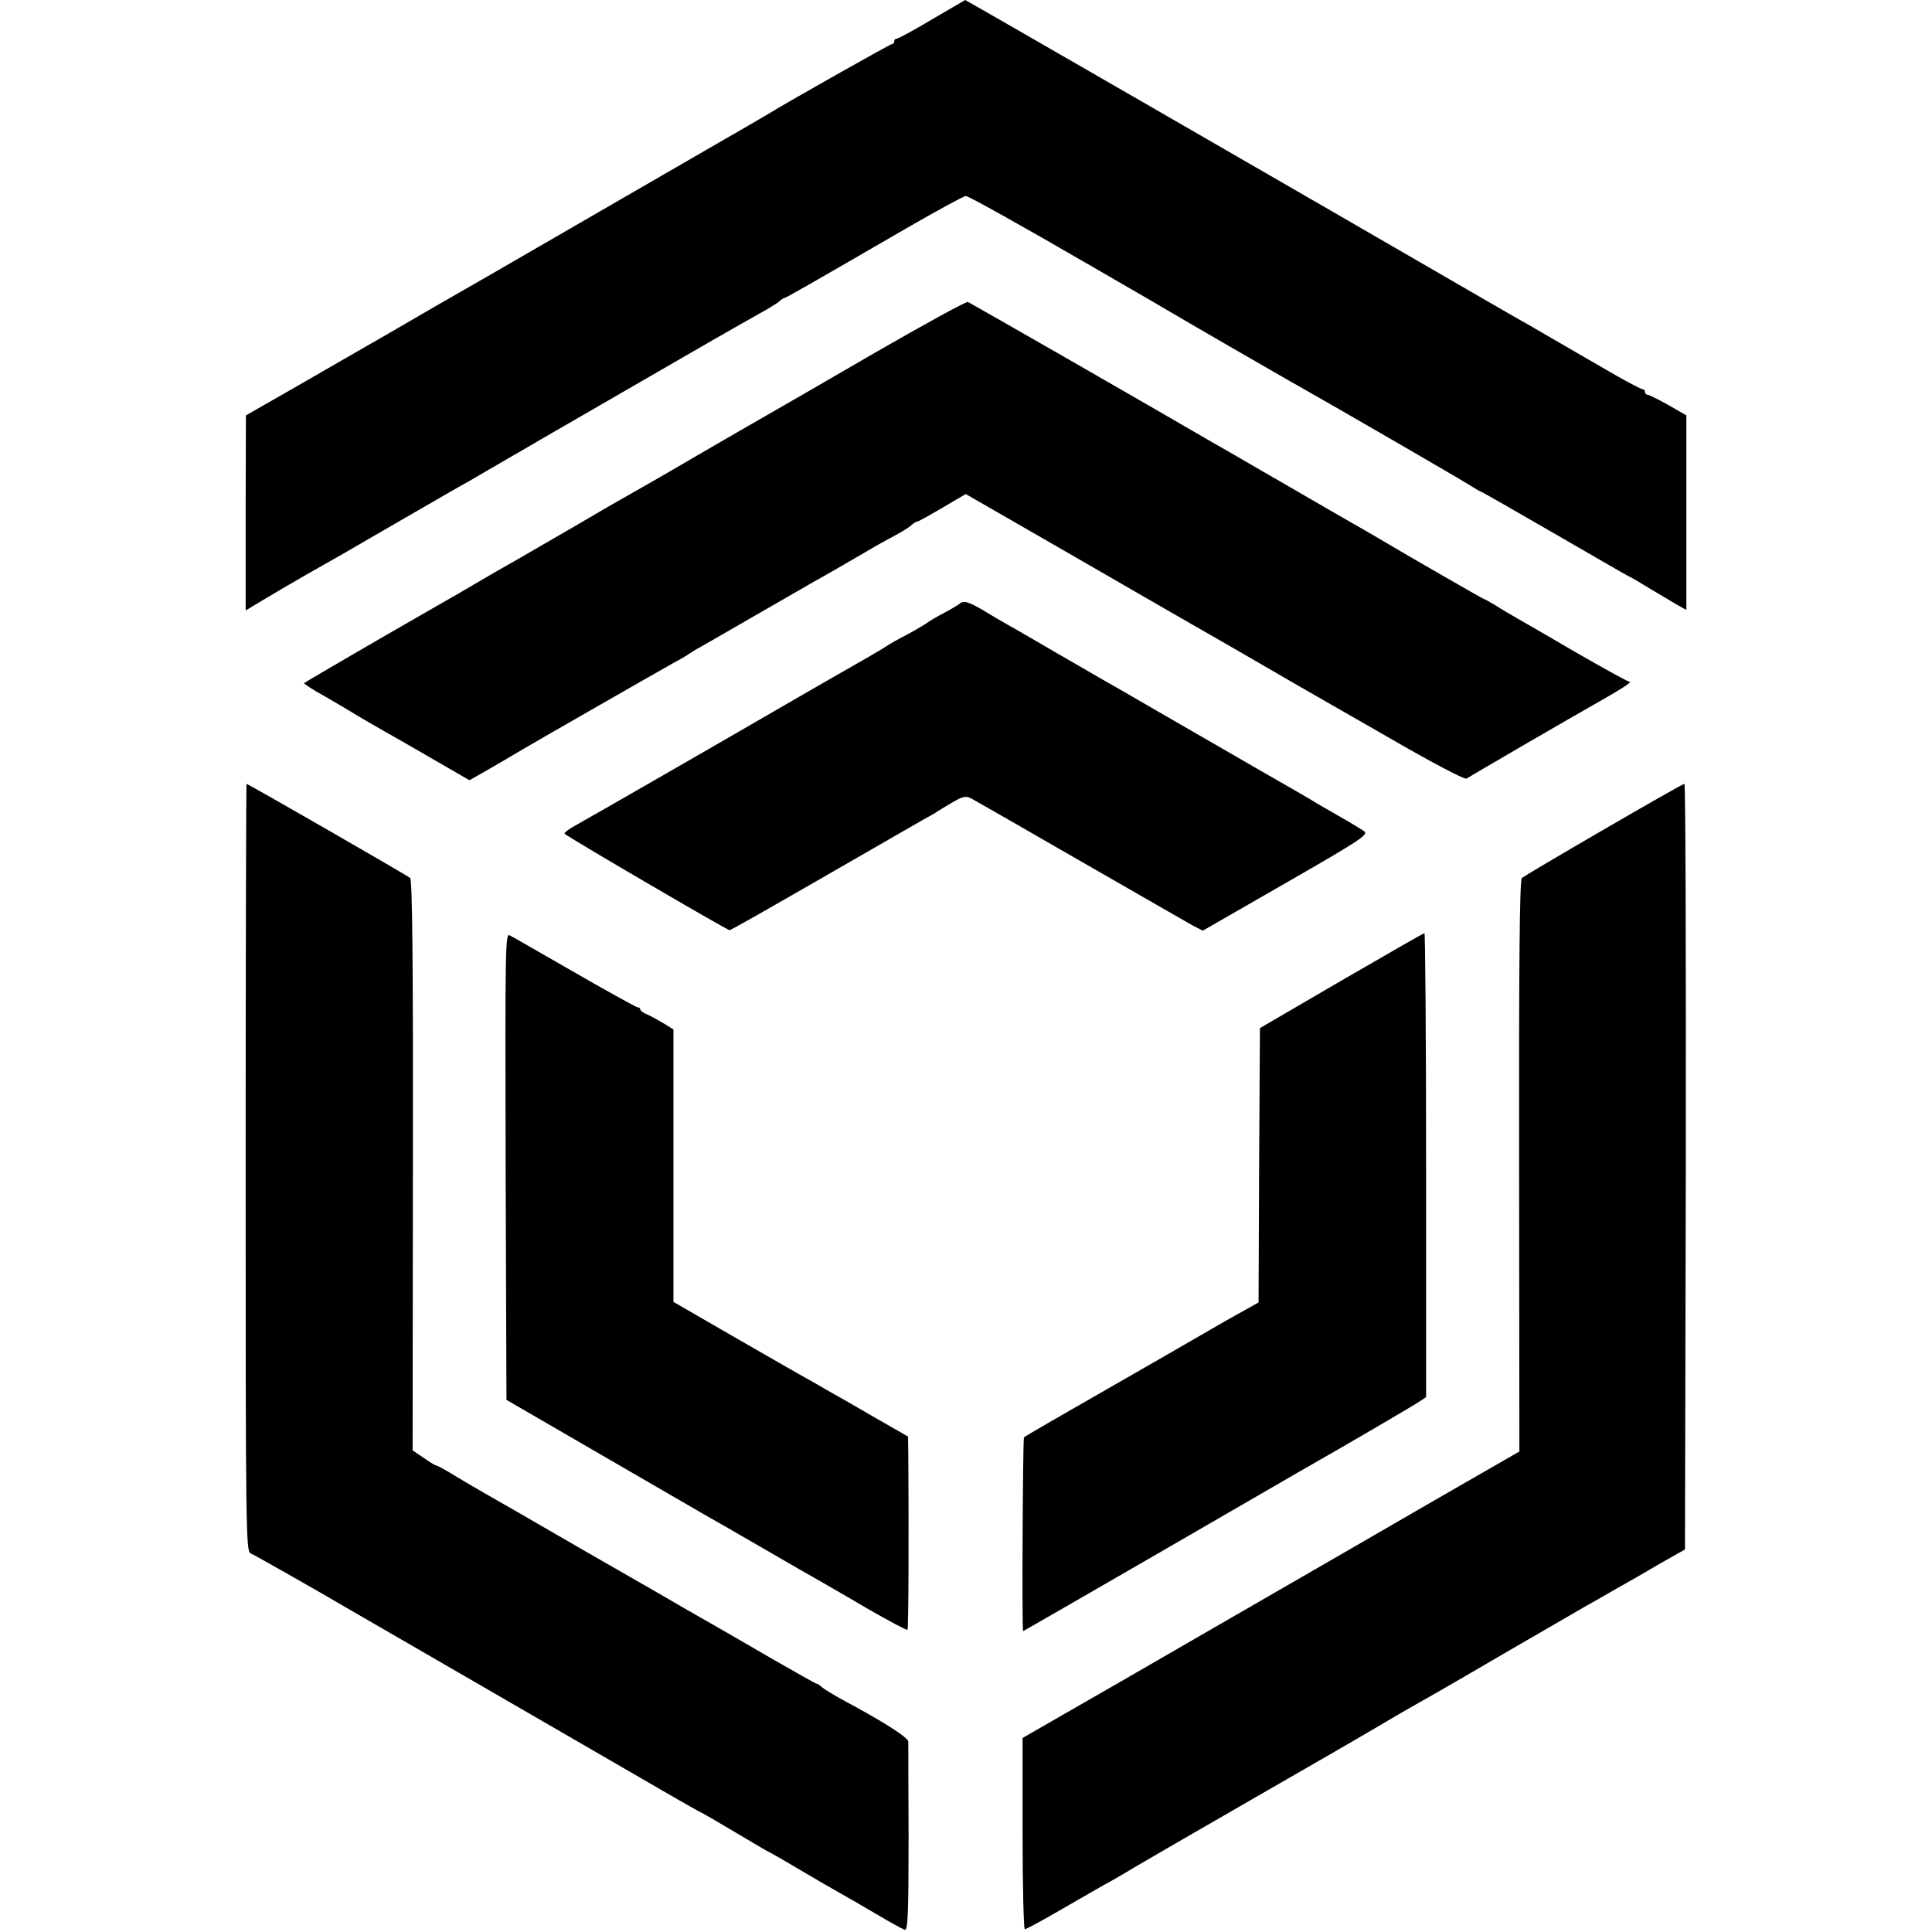
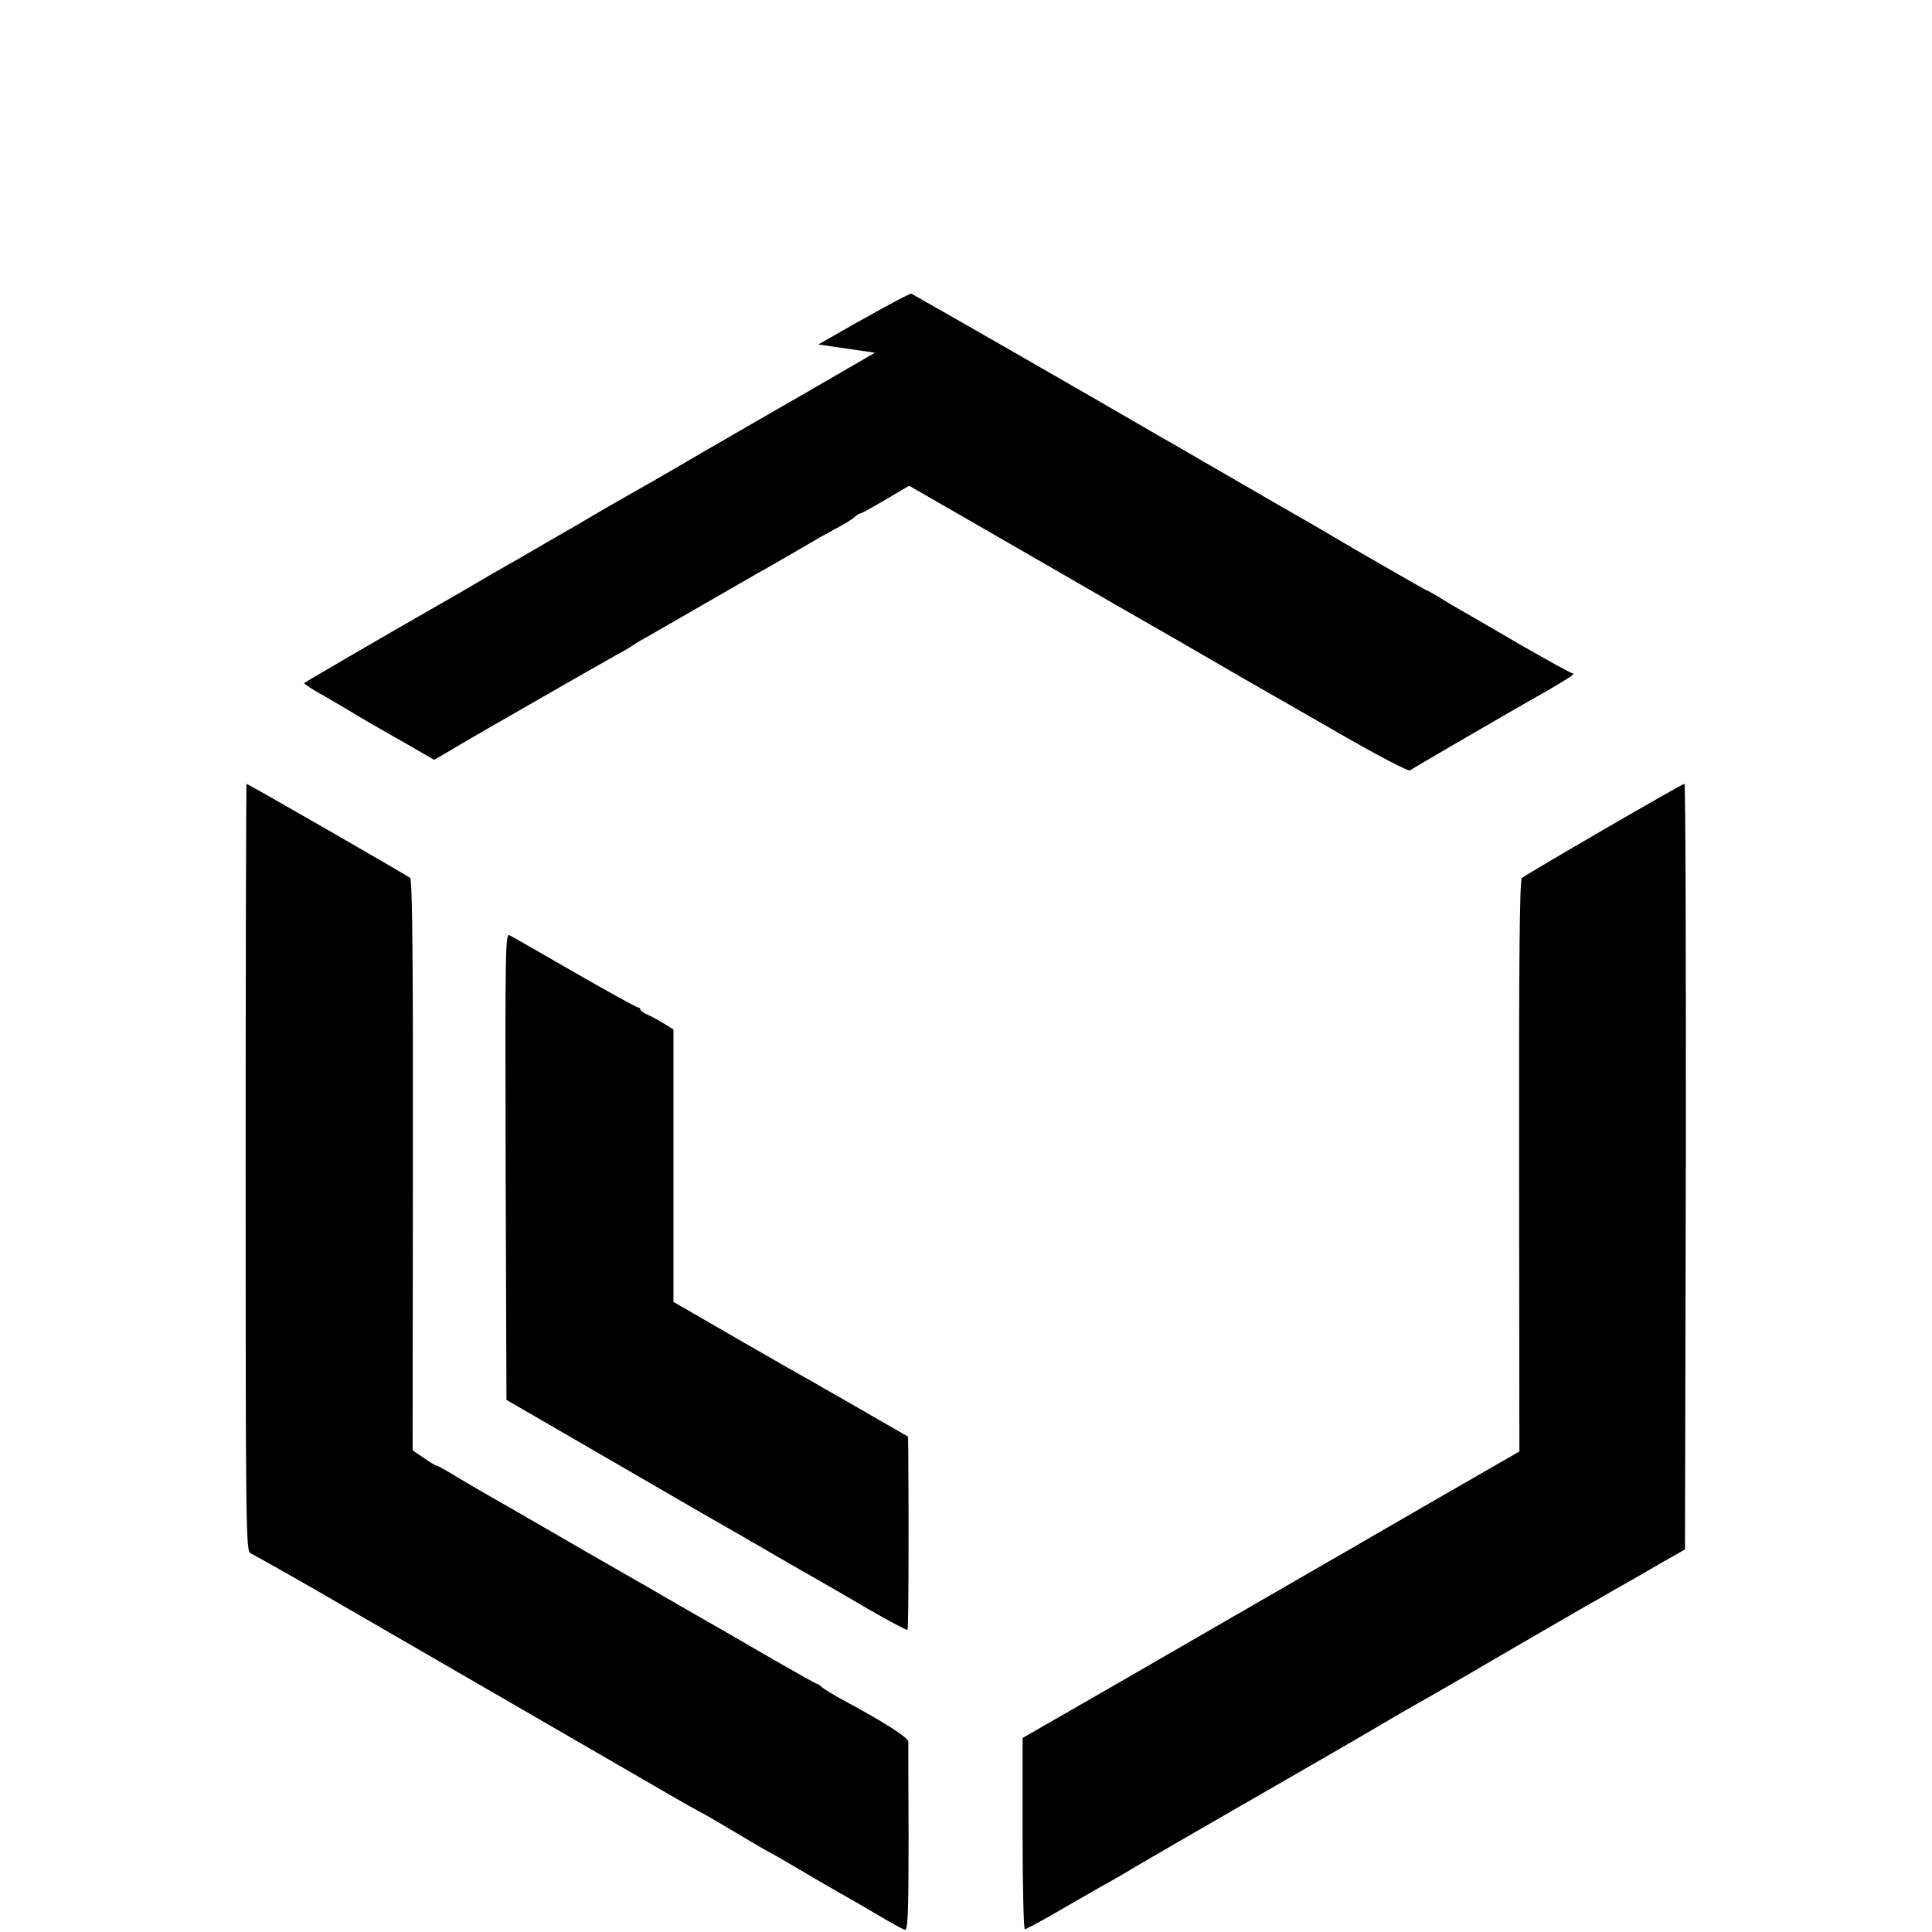
<svg xmlns="http://www.w3.org/2000/svg" version="1.0" width="700pt" height="700pt" viewBox="0 0 700 700" preserveAspectRatio="xMidYMid meet">
  <g transform="translate(0,700) scale(0.1,-0.1)" fill="#000000" stroke="none">
-     <path d="M3377 6930 c-65 -39 -122 -70 -128 -70 -5 0 -9 -4 -9 -10 0 -5 -4 -10 -9 -10 -6 0 -364 -202 -441 -249 -8 -5 -100 -59 -205 -119 -104 -60 -289 -167 -410 -237 -121 -70 -308 -178 -415 -240 -107 -61 -265 -152 -350 -202 -85 -49 -237 -136 -337 -194 l-182 -104 -1 -353 0 -354 33 20 c49 30 196 116 247 144 51 29 52 29 300 173 101 58 202 117 225 129 22 13 94 55 160 93 66 39 197 114 290 168 94 54 256 148 360 208 105 61 215 123 245 140 30 16 62 36 71 43 8 8 18 14 20 14 6 0 91 49 445 254 111 64 207 116 213 116 10 0 207 -110 467 -261 22 -13 105 -61 185 -107 79 -46 151 -88 159 -93 15 -9 281 -163 348 -201 188 -106 624 -359 664 -384 21 -13 39 -24 41 -24 3 0 125 -70 272 -155 147 -85 268 -155 270 -155 2 0 33 -18 70 -41 37 -22 83 -49 101 -60 l34 -19 0 353 0 352 -66 38 c-36 20 -70 37 -75 37 -5 0 -9 5 -9 10 0 6 -4 10 -9 10 -5 0 -49 23 -98 51 -48 28 -104 60 -123 71 -19 11 -64 37 -100 58 -36 21 -81 47 -100 58 -19 10 -107 61 -195 112 -656 380 -1835 1060 -1838 1060 -1 -1 -55 -32 -120 -70z" />
-     <path d="M3170 5722 c-179 -104 -345 -200 -370 -214 -25 -14 -144 -83 -265 -153 -121 -71 -238 -138 -260 -150 -22 -12 -107 -61 -188 -109 -82 -47 -169 -98 -195 -113 -85 -48 -147 -84 -177 -102 -16 -10 -77 -45 -135 -78 -201 -115 -474 -274 -478 -278 -2 -2 31 -24 75 -48 43 -25 96 -56 118 -70 22 -13 65 -38 95 -55 30 -17 113 -64 183 -105 l128 -74 77 44 c42 24 84 49 92 54 22 14 518 298 570 327 25 13 50 28 55 32 6 4 26 17 45 27 19 11 112 64 205 118 94 54 186 107 205 118 32 17 169 97 212 122 9 6 41 23 70 39 29 15 60 34 69 42 8 8 18 14 22 14 4 0 45 23 91 50 l85 50 33 -19 c18 -10 179 -103 358 -206 179 -103 339 -196 357 -206 17 -10 120 -69 230 -132 109 -63 214 -124 233 -135 19 -11 161 -92 314 -180 171 -99 284 -158 290 -153 9 7 384 225 496 288 70 40 105 63 94 63 -6 0 -89 46 -185 101 -96 56 -194 113 -219 127 -25 14 -62 36 -82 49 -21 12 -39 23 -42 23 -3 0 -288 164 -346 199 -8 5 -109 64 -225 130 -115 67 -221 128 -235 136 -14 8 -92 54 -175 101 -82 48 -313 181 -513 296 -200 115 -369 211 -375 214 -7 2 -158 -81 -337 -184z" />
-     <path d="M3475 4811 c-6 -4 -30 -19 -55 -32 -25 -13 -52 -29 -60 -35 -8 -6 -40 -25 -71 -42 -32 -16 -68 -37 -80 -45 -13 -9 -47 -28 -74 -44 -51 -29 -250 -143 -308 -177 -165 -96 -702 -405 -739 -425 -26 -14 -45 -28 -42 -32 5 -8 588 -349 597 -349 6 0 113 61 467 265 113 65 221 127 240 138 19 10 40 22 45 26 6 4 31 19 56 34 40 23 49 24 70 13 13 -7 191 -109 394 -226 204 -117 386 -222 406 -233 l37 -19 301 173 c270 155 300 175 284 187 -10 7 -49 31 -88 53 -38 22 -77 44 -85 49 -8 6 -100 59 -205 119 -104 60 -270 156 -369 213 -98 57 -190 110 -205 118 -14 8 -89 52 -166 96 -77 45 -156 91 -175 101 -19 11 -59 34 -88 52 -55 32 -72 37 -87 22z" />
+     <path d="M3170 5722 c-179 -104 -345 -200 -370 -214 -25 -14 -144 -83 -265 -153 -121 -71 -238 -138 -260 -150 -22 -12 -107 -61 -188 -109 -82 -47 -169 -98 -195 -113 -85 -48 -147 -84 -177 -102 -16 -10 -77 -45 -135 -78 -201 -115 -474 -274 -478 -278 -2 -2 31 -24 75 -48 43 -25 96 -56 118 -70 22 -13 65 -38 95 -55 30 -17 113 -64 183 -105 c42 24 84 49 92 54 22 14 518 298 570 327 25 13 50 28 55 32 6 4 26 17 45 27 19 11 112 64 205 118 94 54 186 107 205 118 32 17 169 97 212 122 9 6 41 23 70 39 29 15 60 34 69 42 8 8 18 14 22 14 4 0 45 23 91 50 l85 50 33 -19 c18 -10 179 -103 358 -206 179 -103 339 -196 357 -206 17 -10 120 -69 230 -132 109 -63 214 -124 233 -135 19 -11 161 -92 314 -180 171 -99 284 -158 290 -153 9 7 384 225 496 288 70 40 105 63 94 63 -6 0 -89 46 -185 101 -96 56 -194 113 -219 127 -25 14 -62 36 -82 49 -21 12 -39 23 -42 23 -3 0 -288 164 -346 199 -8 5 -109 64 -225 130 -115 67 -221 128 -235 136 -14 8 -92 54 -175 101 -82 48 -313 181 -513 296 -200 115 -369 211 -375 214 -7 2 -158 -81 -337 -184z" />
    <path d="M890 2770 c0 -1315 1 -1391 18 -1398 14 -6 238 -133 340 -193 15 -9 248 -143 517 -299 270 -156 555 -321 634 -367 79 -46 145 -83 147 -83 1 0 55 -31 120 -70 64 -38 118 -70 120 -70 1 0 49 -27 106 -61 57 -34 123 -72 148 -86 25 -14 86 -49 135 -78 50 -30 96 -55 104 -57 10 -2 13 59 13 332 -1 184 -1 342 -1 350 -1 15 -90 72 -236 150 -33 18 -67 39 -76 46 -8 8 -18 14 -21 14 -3 0 -72 39 -154 86 -155 90 -259 150 -316 182 -18 11 -181 105 -363 209 -181 105 -346 200 -366 211 -20 11 -67 39 -104 61 -37 23 -70 41 -74 41 -3 0 -24 12 -46 28 l-40 27 1 1032 c1 744 -2 1035 -10 1042 -12 10 -587 341 -593 341 -1 0 -3 -626 -3 -1390z" />
    <path d="M5810 3994 c-157 -91 -290 -170 -296 -175 -8 -6 -11 -309 -10 -1043 l1 -1035 -325 -187 c-179 -104 -424 -245 -545 -315 -121 -70 -380 -219 -575 -332 l-355 -204 0 -347 c0 -190 4 -346 8 -346 5 0 68 34 140 76 73 42 152 88 177 101 25 14 65 38 90 53 25 15 212 123 415 240 204 117 413 238 465 269 52 31 111 65 131 76 51 28 321 185 339 196 15 9 212 123 278 161 18 10 66 37 105 60 40 22 113 64 162 93 l90 51 3 1387 c1 763 -1 1387 -5 1387 -5 0 -136 -75 -293 -166z" />
    <path d="M1832 2774 l3 -846 345 -200 c190 -110 363 -210 385 -223 22 -12 112 -64 200 -115 88 -51 178 -103 200 -115 22 -13 103 -59 179 -104 77 -44 142 -79 144 -76 4 4 5 372 3 625 l-1 75 -122 70 c-67 39 -147 85 -178 102 -30 18 -62 36 -70 40 -9 5 -120 68 -248 142 l-232 134 0 493 0 494 -32 20 c-18 11 -45 26 -60 33 -16 6 -28 15 -28 19 0 5 -4 8 -9 8 -5 0 -108 57 -228 126 -120 69 -226 130 -236 135 -16 9 -17 -32 -15 -837z" />
-     <path d="M4860 3447 l-295 -172 -3 -497 -2 -497 -118 -66 c-64 -37 -132 -76 -149 -86 -48 -28 -83 -48 -233 -134 -224 -128 -345 -198 -350 -203 -4 -3 -8 -702 -3 -702 1 0 228 131 505 291 277 160 521 302 543 314 130 74 373 216 391 229 l21 14 0 841 c0 463 -3 841 -6 840 -3 0 -139 -78 -301 -172z" />
  </g>
</svg>